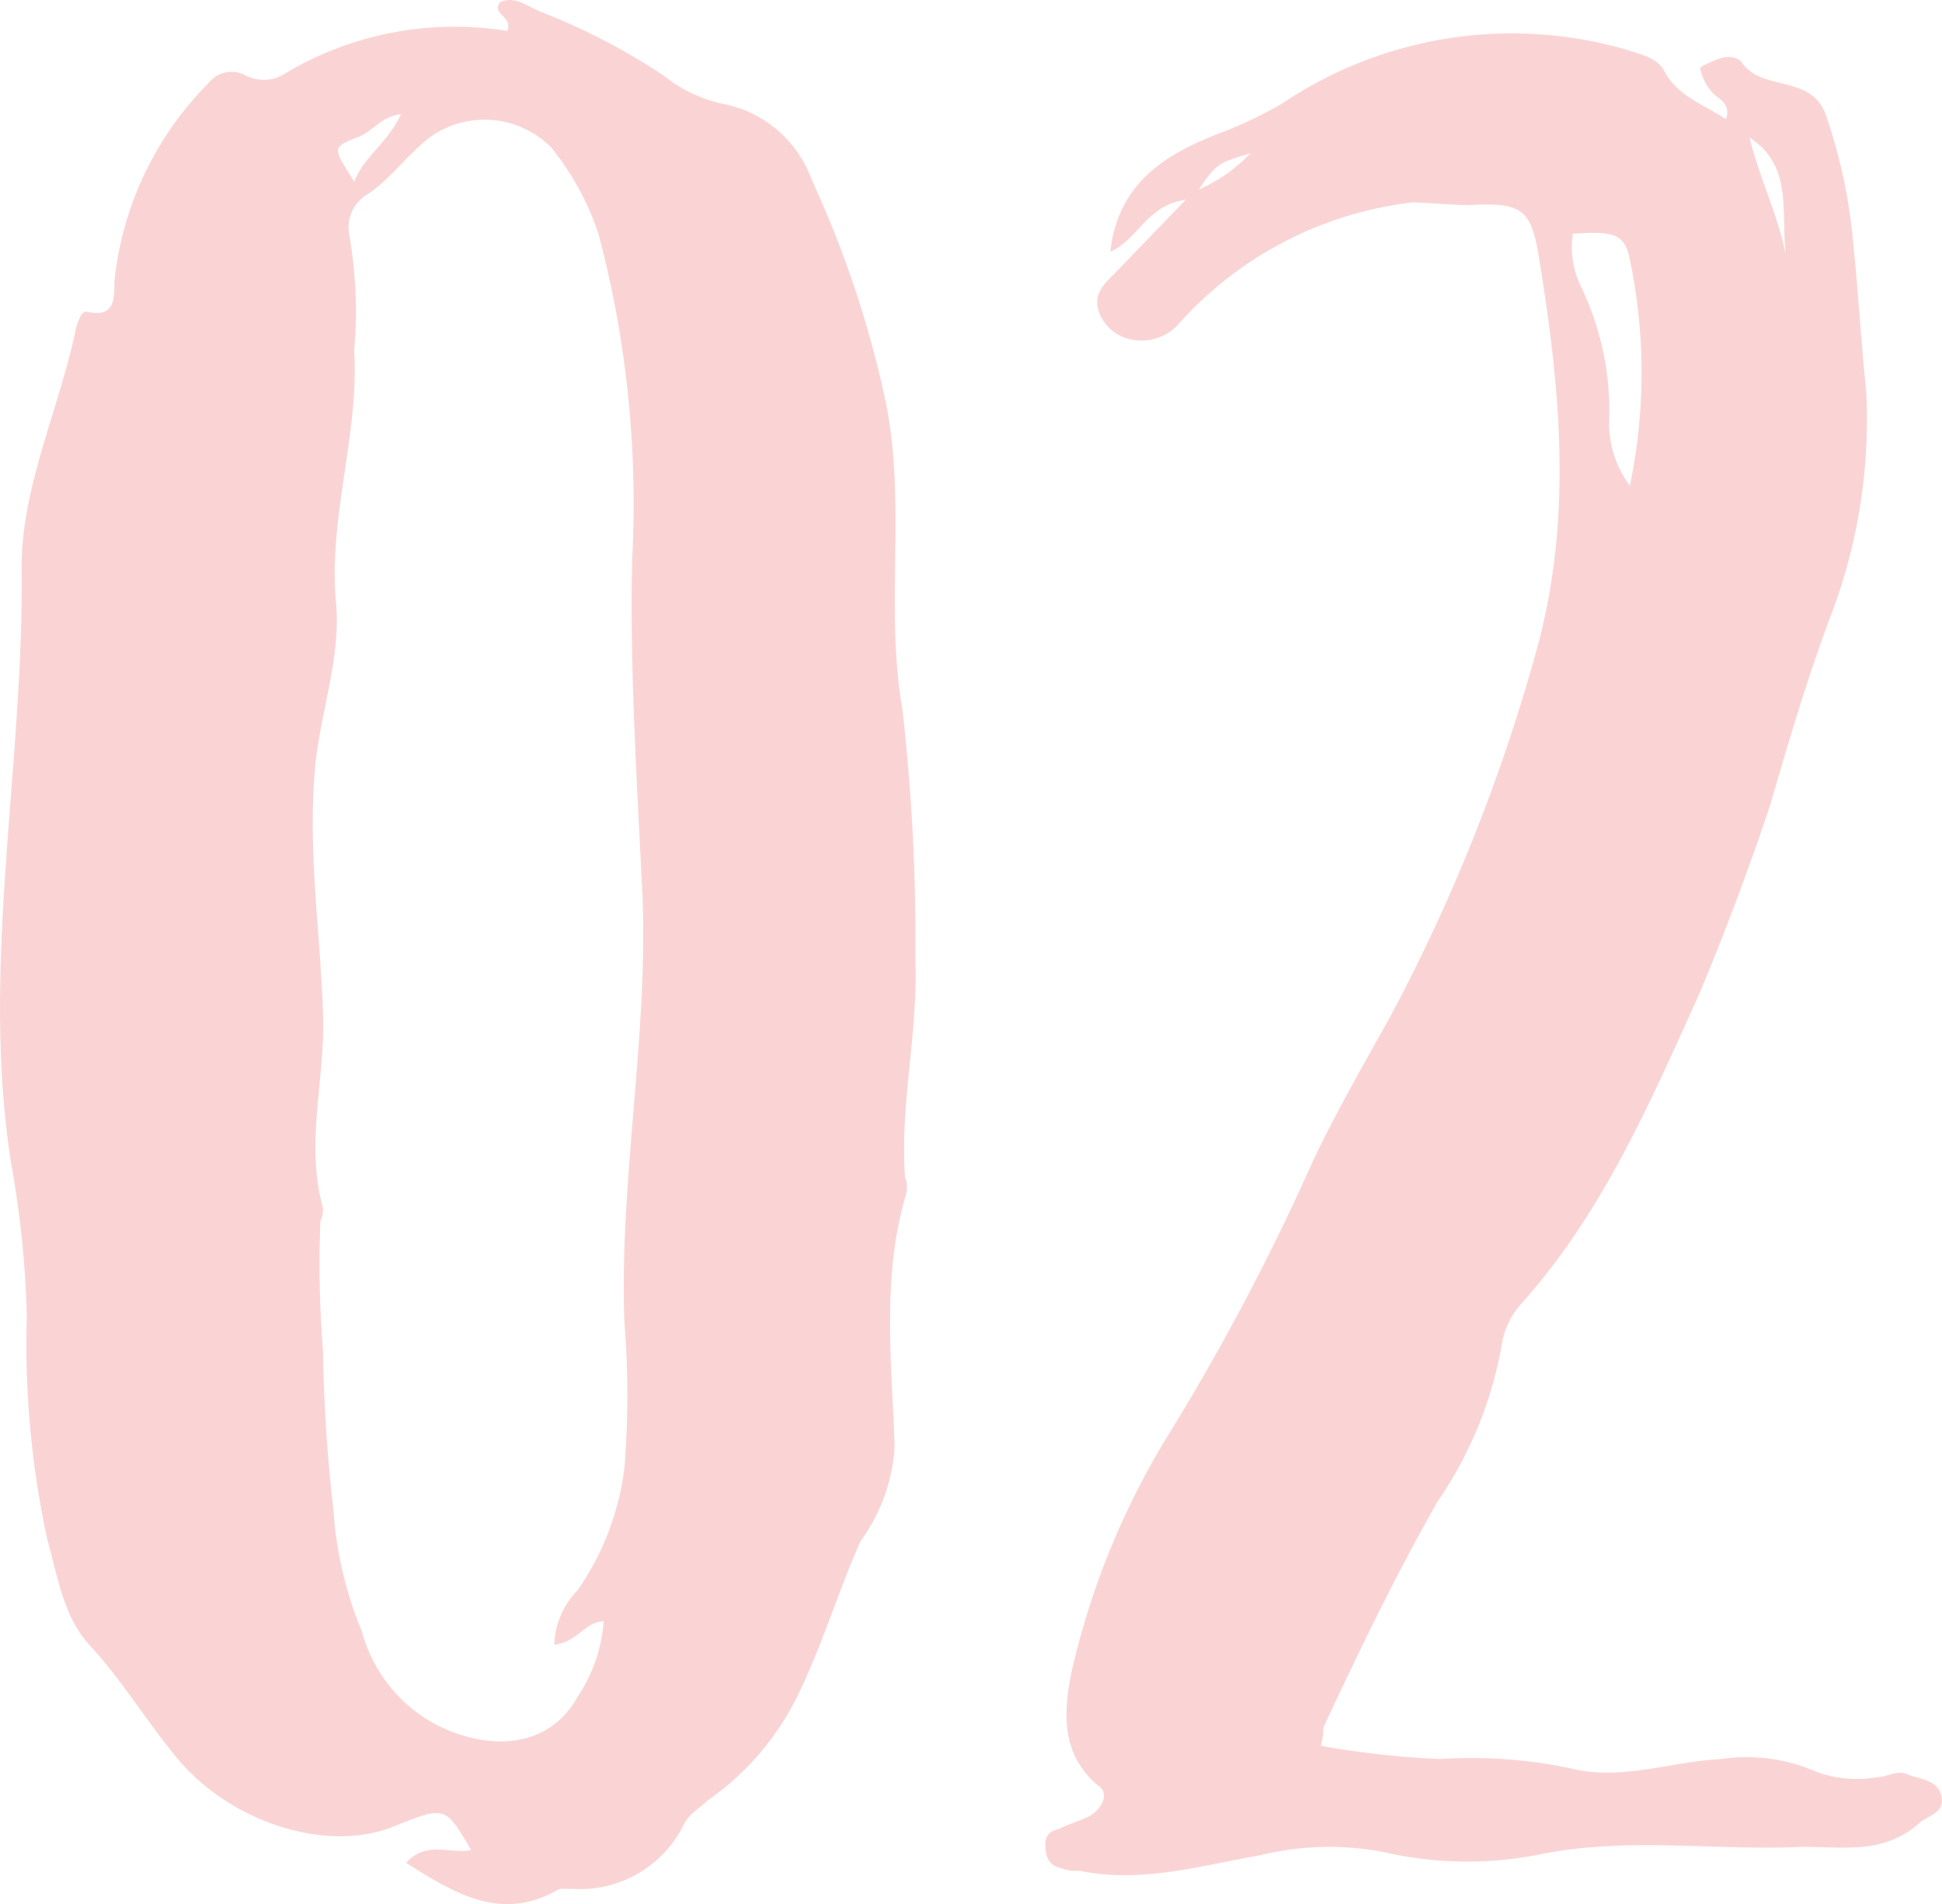
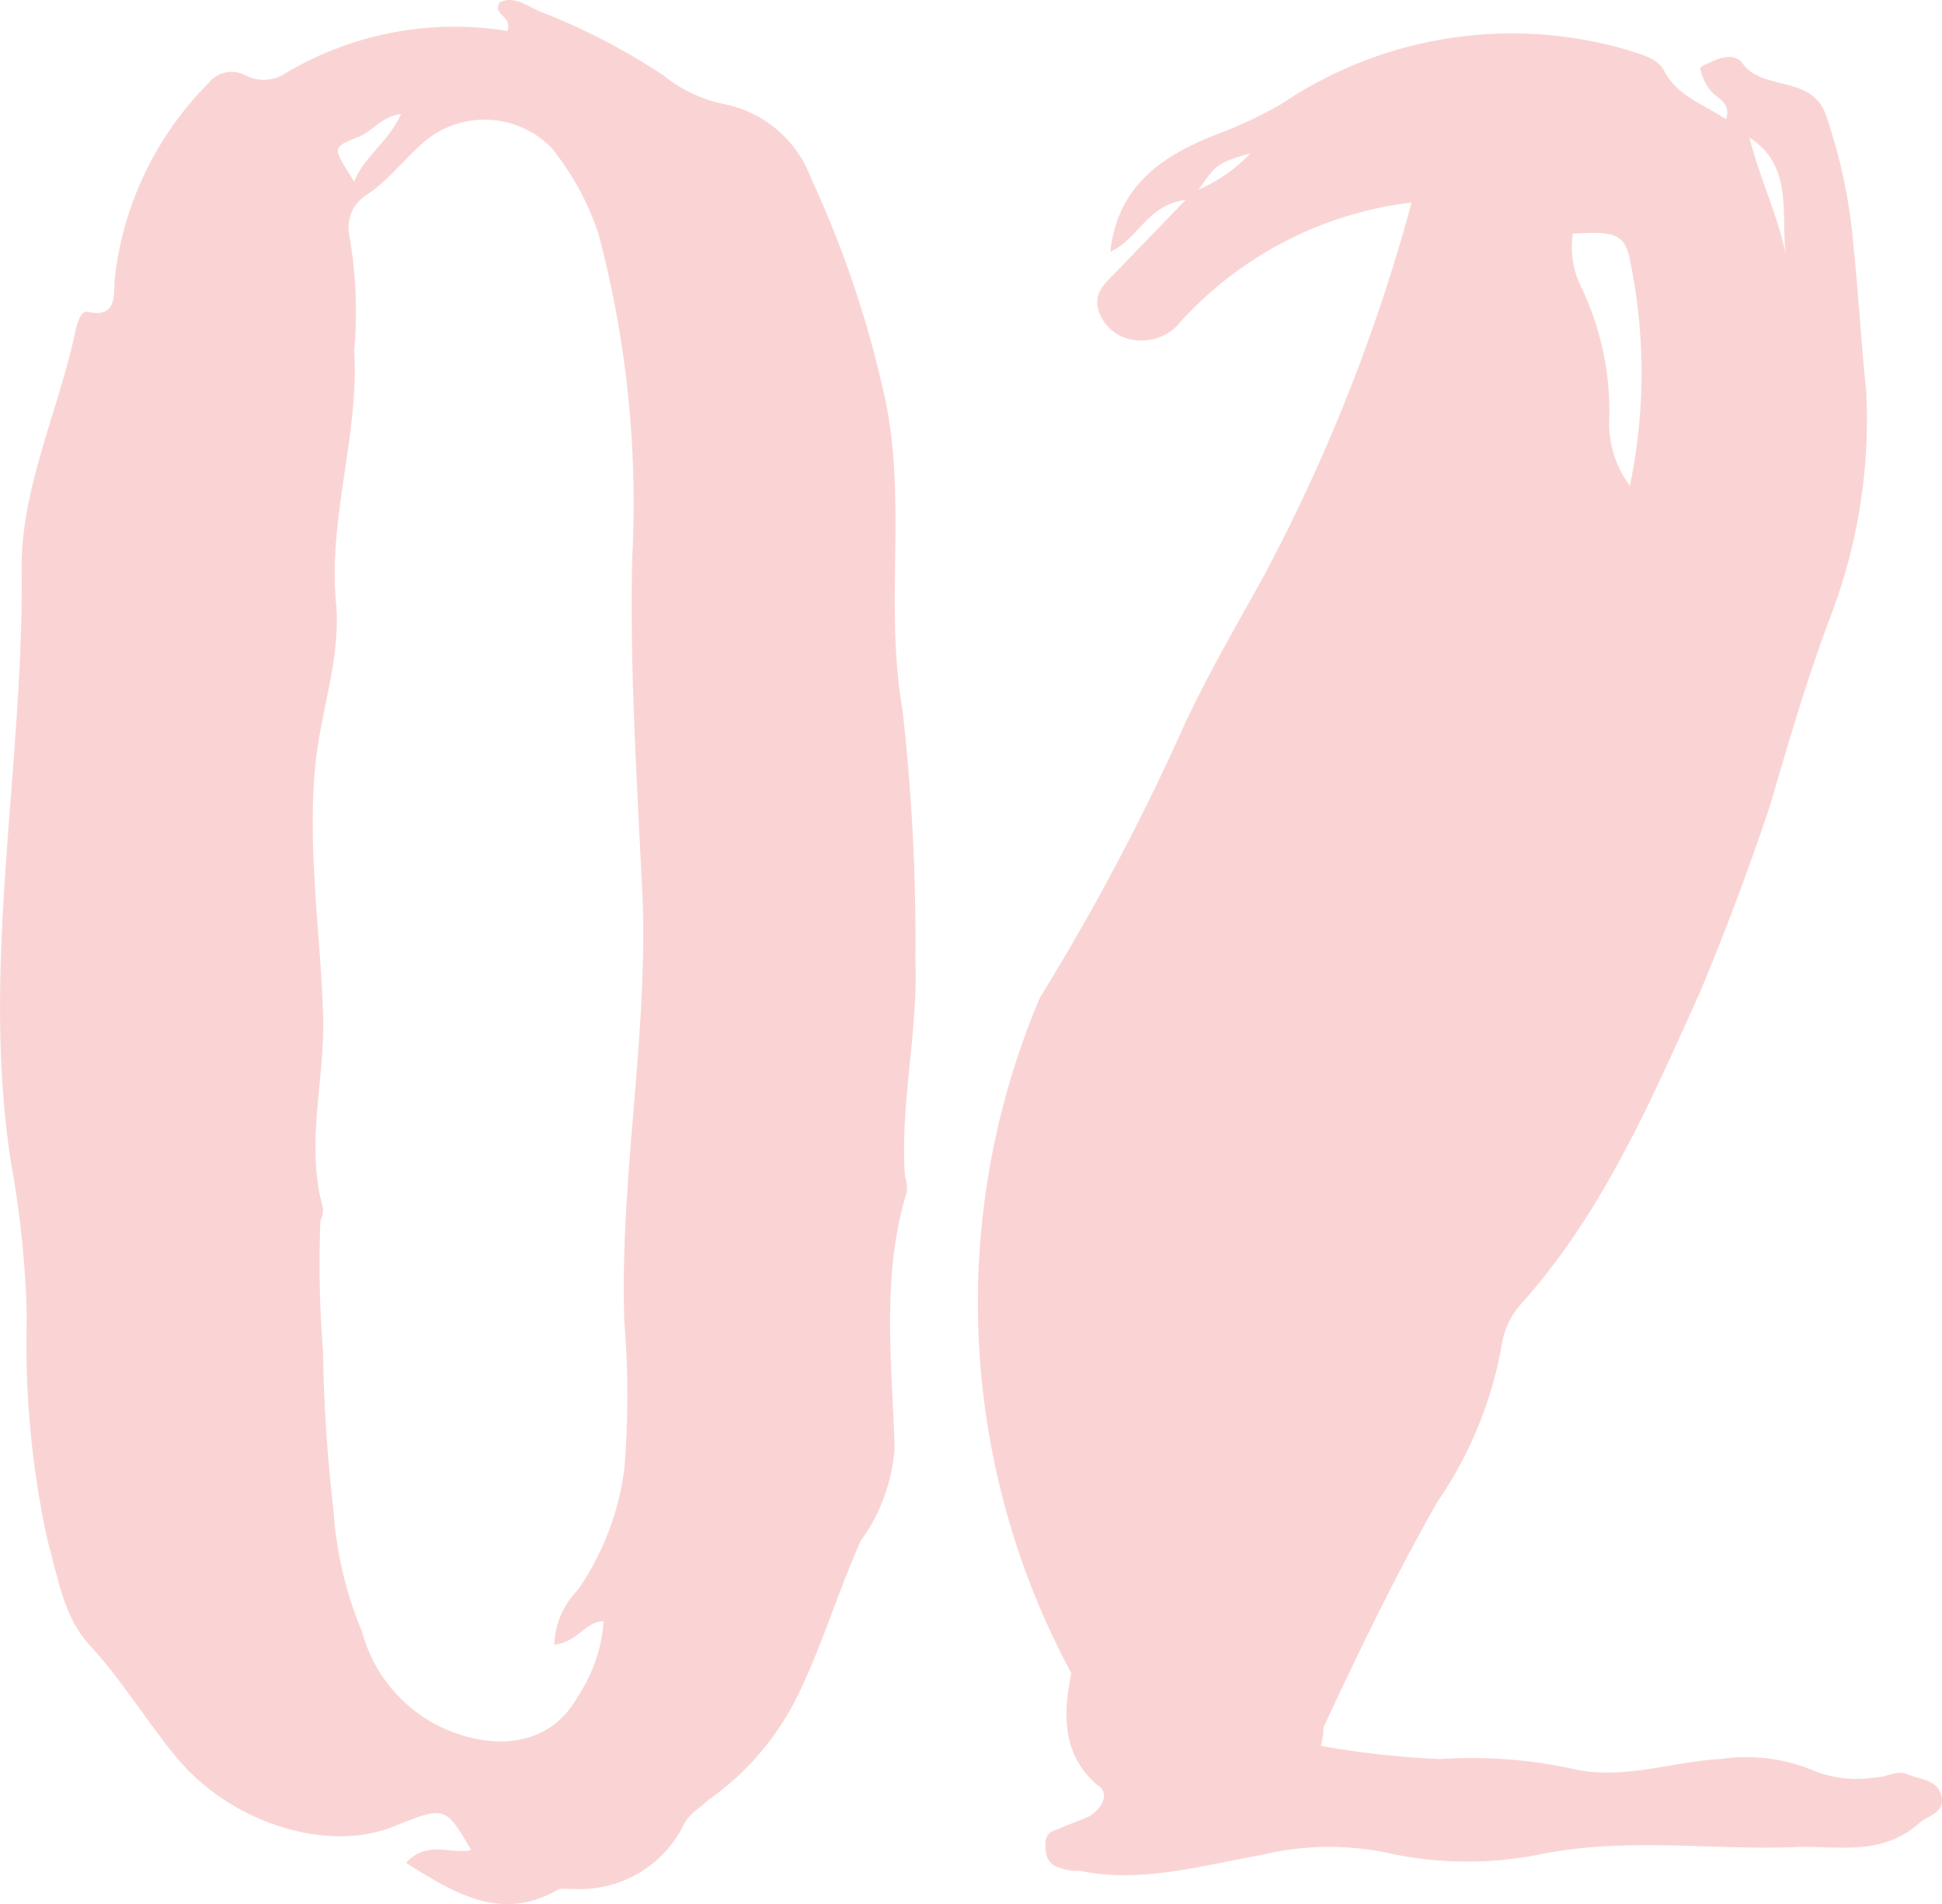
<svg xmlns="http://www.w3.org/2000/svg" width="68.014" height="66.684" viewBox="0 0 68.014 66.684">
-   <path d="M-18.291-65.156c-.273.455.455.455.273,1A11.573,11.573,0,0,0-25.753-62.7a1.391,1.391,0,0,1-1.456.091,1.021,1.021,0,0,0-1.274.273A11.507,11.507,0,0,0-31.759-55.6c-.091.546.182,1.547-1,1.274-.182,0-.273.273-.364.546-.546,2.73-1.911,5.551-1.911,8.372.091,7.007-1.456,14.014-.364,20.93a34.622,34.622,0,0,1,.546,5.369,32.161,32.161,0,0,0,.728,7.826c.364,1.274.546,2.639,1.456,3.64,1.183,1.274,2.093,2.821,3.185,4.1,1.911,2.184,5.187,3.185,7.462,2.275C-20.2-2-20.2-2-19.292-.455c-.637.182-1.547-.364-2.275.455C-19.838,1.092-18.2,2.093-16.2.91h.455A4.055,4.055,0,0,0-11.83-1.365c.182-.364.546-.546.819-.819A9.629,9.629,0,0,0-7.917-5.733c.91-1.82,1.456-3.731,2.275-5.551A6.242,6.242,0,0,0-4.459-14.56c-.091-2.912-.455-5.824.364-8.736a1,1,0,0,0,0-.728c-.182-2.548.455-5.005.364-7.553A71.7,71.7,0,0,0-4.186-40.4c-.637-3.64.182-7.371-.637-11.011a36.909,36.909,0,0,0-2.548-7.553,4.117,4.117,0,0,0-3.094-2.639,4.988,4.988,0,0,1-2.093-1,22.838,22.838,0,0,0-4.186-2.184C-17.29-64.974-17.745-65.429-18.291-65.156Zm-3.458,3.913c-.455,1-1.274,1.456-1.638,2.366-.728-1.183-.819-1.183.091-1.547C-22.75-60.606-22.477-61.152-21.749-61.243Zm1,.819a3.285,3.285,0,0,1,4.277.364,9.666,9.666,0,0,1,1.638,3A36.692,36.692,0,0,1-13.65-45.682c-.091,4,.182,8.008.364,11.921.182,4.914-.819,9.919-.637,14.833a31.754,31.754,0,0,1,0,5.1,9.524,9.524,0,0,1-1.638,4.277,2.875,2.875,0,0,0-.819,1.911c.819-.091,1.092-.819,1.729-.819a5.4,5.4,0,0,1-.91,2.639c-1,1.82-3.094,1.911-4.914,1A5.221,5.221,0,0,1-23.114-8.1a13.363,13.363,0,0,1-1-4.277,55.025,55.025,0,0,1-.364-5.551,37.973,37.973,0,0,1-.091-4.55.989.989,0,0,0,.091-.455c-.637-2.275.091-4.55,0-6.825-.091-2.821-.546-5.733-.273-8.645.182-1.911.91-3.822.728-5.733-.273-3,.819-5.915.637-8.827a15.47,15.47,0,0,0-.182-4.1,1.335,1.335,0,0,1,.637-1.365C-22.113-58.968-21.567-59.787-20.748-60.424Zm41.86-3.094A14.407,14.407,0,0,0,9.1-61.607a14.805,14.805,0,0,1-2.093,1c-1.911.728-3.64,1.729-3.913,4.186,1-.455,1.274-1.638,2.639-1.82L3.185-55.6c-.364.364-.728.728-.455,1.365A1.513,1.513,0,0,0,4-53.326a1.732,1.732,0,0,0,1.547-.637,13.011,13.011,0,0,1,8.1-4.186c.637,0,1.365.091,2,.091,1.82-.091,2.184.091,2.457,1.82.728,4.459,1.183,8.918,0,13.468a62.382,62.382,0,0,1-5.187,13.1c-.91,1.638-1.911,3.367-2.73,5.1a81.5,81.5,0,0,1-5.1,9.646A27.362,27.362,0,0,0,1.729-6.643c-.273,1.365-.364,2.821.91,3.913.455.273.182.819-.273,1.092-.364.182-.728.273-1.092.455C.91-1.092.819-.91.819-.637c0,.364.091.728.546.819A1.349,1.349,0,0,0,2,.273C4.186.728,6.279.091,8.372-.273A10.11,10.11,0,0,1,12.74-.364a12.922,12.922,0,0,0,5.278.091c3-.637,6.006-.182,8.918-.273,1.547-.091,3.094.364,4.459-.819.273-.273.91-.364.819-.91-.091-.637-.728-.637-1.183-.819C30.667-3.276,30.3-3,29.939-3a4.125,4.125,0,0,1-2.093-.182,6.1,6.1,0,0,0-3.367-.455c-1.729.091-3.367.728-5.1.364a16.635,16.635,0,0,0-4.732-.364A31.01,31.01,0,0,1,10.465-4.1a2.05,2.05,0,0,0,.091-.637c1.274-2.73,2.548-5.369,4-7.917a13.94,13.94,0,0,0,2.275-5.642,2.864,2.864,0,0,1,.728-1.365c2.821-3.185,4.459-7.007,6.188-10.829q1.365-3.276,2.457-6.552c.637-2.184,1.274-4.368,2.093-6.552a19.321,19.321,0,0,0,1.274-7.917c-.182-1.729-.273-3.458-.455-5.187a18.686,18.686,0,0,0-.91-4.368c-.455-1.638-2.275-.91-3-2-.364-.364-.91-.091-1.274.091-.091,0-.091.091-.182.091a1.734,1.734,0,0,0,.455.91c.182.182.637.364.455.91-.819-.546-1.729-.819-2.184-1.729C22.2-63.245,21.658-63.336,21.112-63.518Zm4.368,3.094c1.547,1,1.092,2.639,1.274,4.1C26.481-57.694,25.844-58.968,25.48-60.424Zm-17.472.546A5.546,5.546,0,0,1,6.188-58.6C6.825-59.514,6.825-59.514,8.008-59.878Zm11.284,2.821c1.456-.091,1.82,0,2,.91a19.325,19.325,0,0,1,0,7.917,3.678,3.678,0,0,1-.728-2.184,10.011,10.011,0,0,0-1-4.823A3.2,3.2,0,0,1,19.292-57.057Z" transform="translate(35.791 65.241)" fill="#fad4d4" />
+   <path d="M-18.291-65.156c-.273.455.455.455.273,1A11.573,11.573,0,0,0-25.753-62.7a1.391,1.391,0,0,1-1.456.091,1.021,1.021,0,0,0-1.274.273A11.507,11.507,0,0,0-31.759-55.6c-.091.546.182,1.547-1,1.274-.182,0-.273.273-.364.546-.546,2.73-1.911,5.551-1.911,8.372.091,7.007-1.456,14.014-.364,20.93a34.622,34.622,0,0,1,.546,5.369,32.161,32.161,0,0,0,.728,7.826c.364,1.274.546,2.639,1.456,3.64,1.183,1.274,2.093,2.821,3.185,4.1,1.911,2.184,5.187,3.185,7.462,2.275C-20.2-2-20.2-2-19.292-.455c-.637.182-1.547-.364-2.275.455C-19.838,1.092-18.2,2.093-16.2.91h.455A4.055,4.055,0,0,0-11.83-1.365c.182-.364.546-.546.819-.819A9.629,9.629,0,0,0-7.917-5.733c.91-1.82,1.456-3.731,2.275-5.551A6.242,6.242,0,0,0-4.459-14.56c-.091-2.912-.455-5.824.364-8.736a1,1,0,0,0,0-.728c-.182-2.548.455-5.005.364-7.553A71.7,71.7,0,0,0-4.186-40.4c-.637-3.64.182-7.371-.637-11.011a36.909,36.909,0,0,0-2.548-7.553,4.117,4.117,0,0,0-3.094-2.639,4.988,4.988,0,0,1-2.093-1,22.838,22.838,0,0,0-4.186-2.184C-17.29-64.974-17.745-65.429-18.291-65.156Zm-3.458,3.913c-.455,1-1.274,1.456-1.638,2.366-.728-1.183-.819-1.183.091-1.547C-22.75-60.606-22.477-61.152-21.749-61.243Zm1,.819a3.285,3.285,0,0,1,4.277.364,9.666,9.666,0,0,1,1.638,3A36.692,36.692,0,0,1-13.65-45.682c-.091,4,.182,8.008.364,11.921.182,4.914-.819,9.919-.637,14.833a31.754,31.754,0,0,1,0,5.1,9.524,9.524,0,0,1-1.638,4.277,2.875,2.875,0,0,0-.819,1.911c.819-.091,1.092-.819,1.729-.819a5.4,5.4,0,0,1-.91,2.639c-1,1.82-3.094,1.911-4.914,1A5.221,5.221,0,0,1-23.114-8.1a13.363,13.363,0,0,1-1-4.277,55.025,55.025,0,0,1-.364-5.551,37.973,37.973,0,0,1-.091-4.55.989.989,0,0,0,.091-.455c-.637-2.275.091-4.55,0-6.825-.091-2.821-.546-5.733-.273-8.645.182-1.911.91-3.822.728-5.733-.273-3,.819-5.915.637-8.827a15.47,15.47,0,0,0-.182-4.1,1.335,1.335,0,0,1,.637-1.365C-22.113-58.968-21.567-59.787-20.748-60.424Zm41.86-3.094A14.407,14.407,0,0,0,9.1-61.607a14.805,14.805,0,0,1-2.093,1c-1.911.728-3.64,1.729-3.913,4.186,1-.455,1.274-1.638,2.639-1.82L3.185-55.6c-.364.364-.728.728-.455,1.365A1.513,1.513,0,0,0,4-53.326a1.732,1.732,0,0,0,1.547-.637,13.011,13.011,0,0,1,8.1-4.186a62.382,62.382,0,0,1-5.187,13.1c-.91,1.638-1.911,3.367-2.73,5.1a81.5,81.5,0,0,1-5.1,9.646A27.362,27.362,0,0,0,1.729-6.643c-.273,1.365-.364,2.821.91,3.913.455.273.182.819-.273,1.092-.364.182-.728.273-1.092.455C.91-1.092.819-.91.819-.637c0,.364.091.728.546.819A1.349,1.349,0,0,0,2,.273C4.186.728,6.279.091,8.372-.273A10.11,10.11,0,0,1,12.74-.364a12.922,12.922,0,0,0,5.278.091c3-.637,6.006-.182,8.918-.273,1.547-.091,3.094.364,4.459-.819.273-.273.91-.364.819-.91-.091-.637-.728-.637-1.183-.819C30.667-3.276,30.3-3,29.939-3a4.125,4.125,0,0,1-2.093-.182,6.1,6.1,0,0,0-3.367-.455c-1.729.091-3.367.728-5.1.364a16.635,16.635,0,0,0-4.732-.364A31.01,31.01,0,0,1,10.465-4.1a2.05,2.05,0,0,0,.091-.637c1.274-2.73,2.548-5.369,4-7.917a13.94,13.94,0,0,0,2.275-5.642,2.864,2.864,0,0,1,.728-1.365c2.821-3.185,4.459-7.007,6.188-10.829q1.365-3.276,2.457-6.552c.637-2.184,1.274-4.368,2.093-6.552a19.321,19.321,0,0,0,1.274-7.917c-.182-1.729-.273-3.458-.455-5.187a18.686,18.686,0,0,0-.91-4.368c-.455-1.638-2.275-.91-3-2-.364-.364-.91-.091-1.274.091-.091,0-.091.091-.182.091a1.734,1.734,0,0,0,.455.91c.182.182.637.364.455.91-.819-.546-1.729-.819-2.184-1.729C22.2-63.245,21.658-63.336,21.112-63.518Zm4.368,3.094c1.547,1,1.092,2.639,1.274,4.1C26.481-57.694,25.844-58.968,25.48-60.424Zm-17.472.546A5.546,5.546,0,0,1,6.188-58.6C6.825-59.514,6.825-59.514,8.008-59.878Zm11.284,2.821c1.456-.091,1.82,0,2,.91a19.325,19.325,0,0,1,0,7.917,3.678,3.678,0,0,1-.728-2.184,10.011,10.011,0,0,0-1-4.823A3.2,3.2,0,0,1,19.292-57.057Z" transform="translate(35.791 65.241)" fill="#fad4d4" />
</svg>